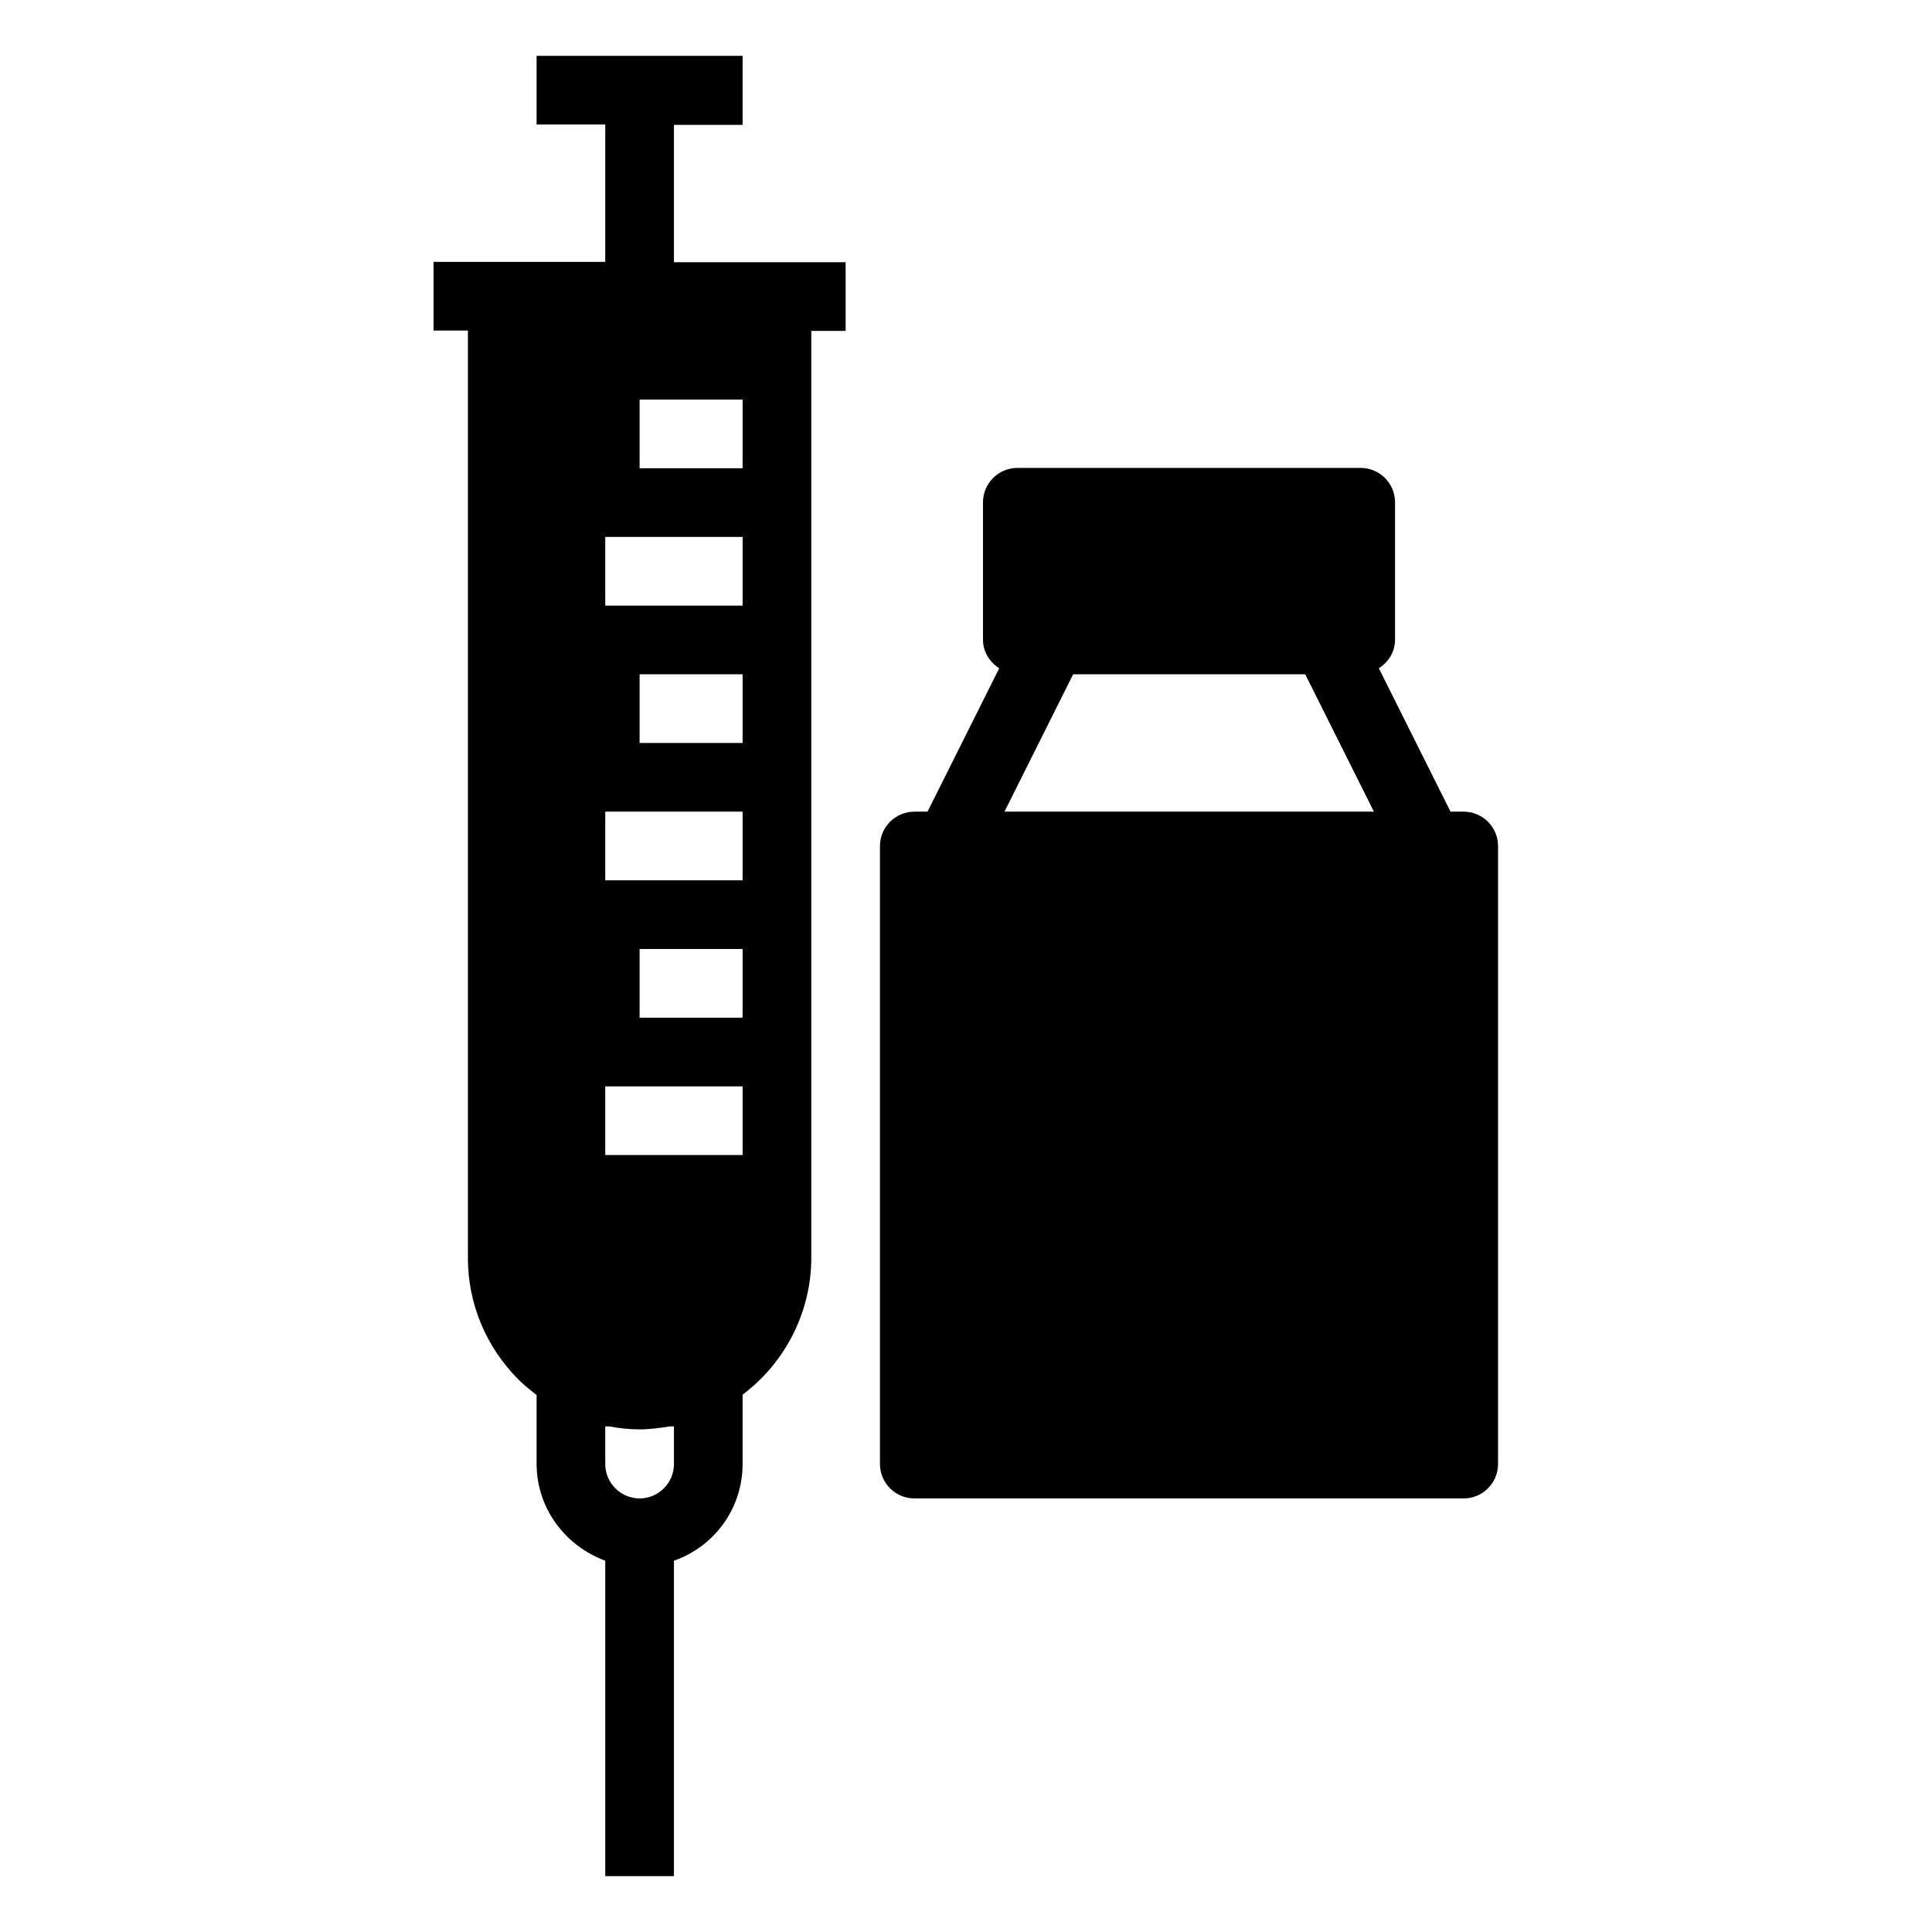
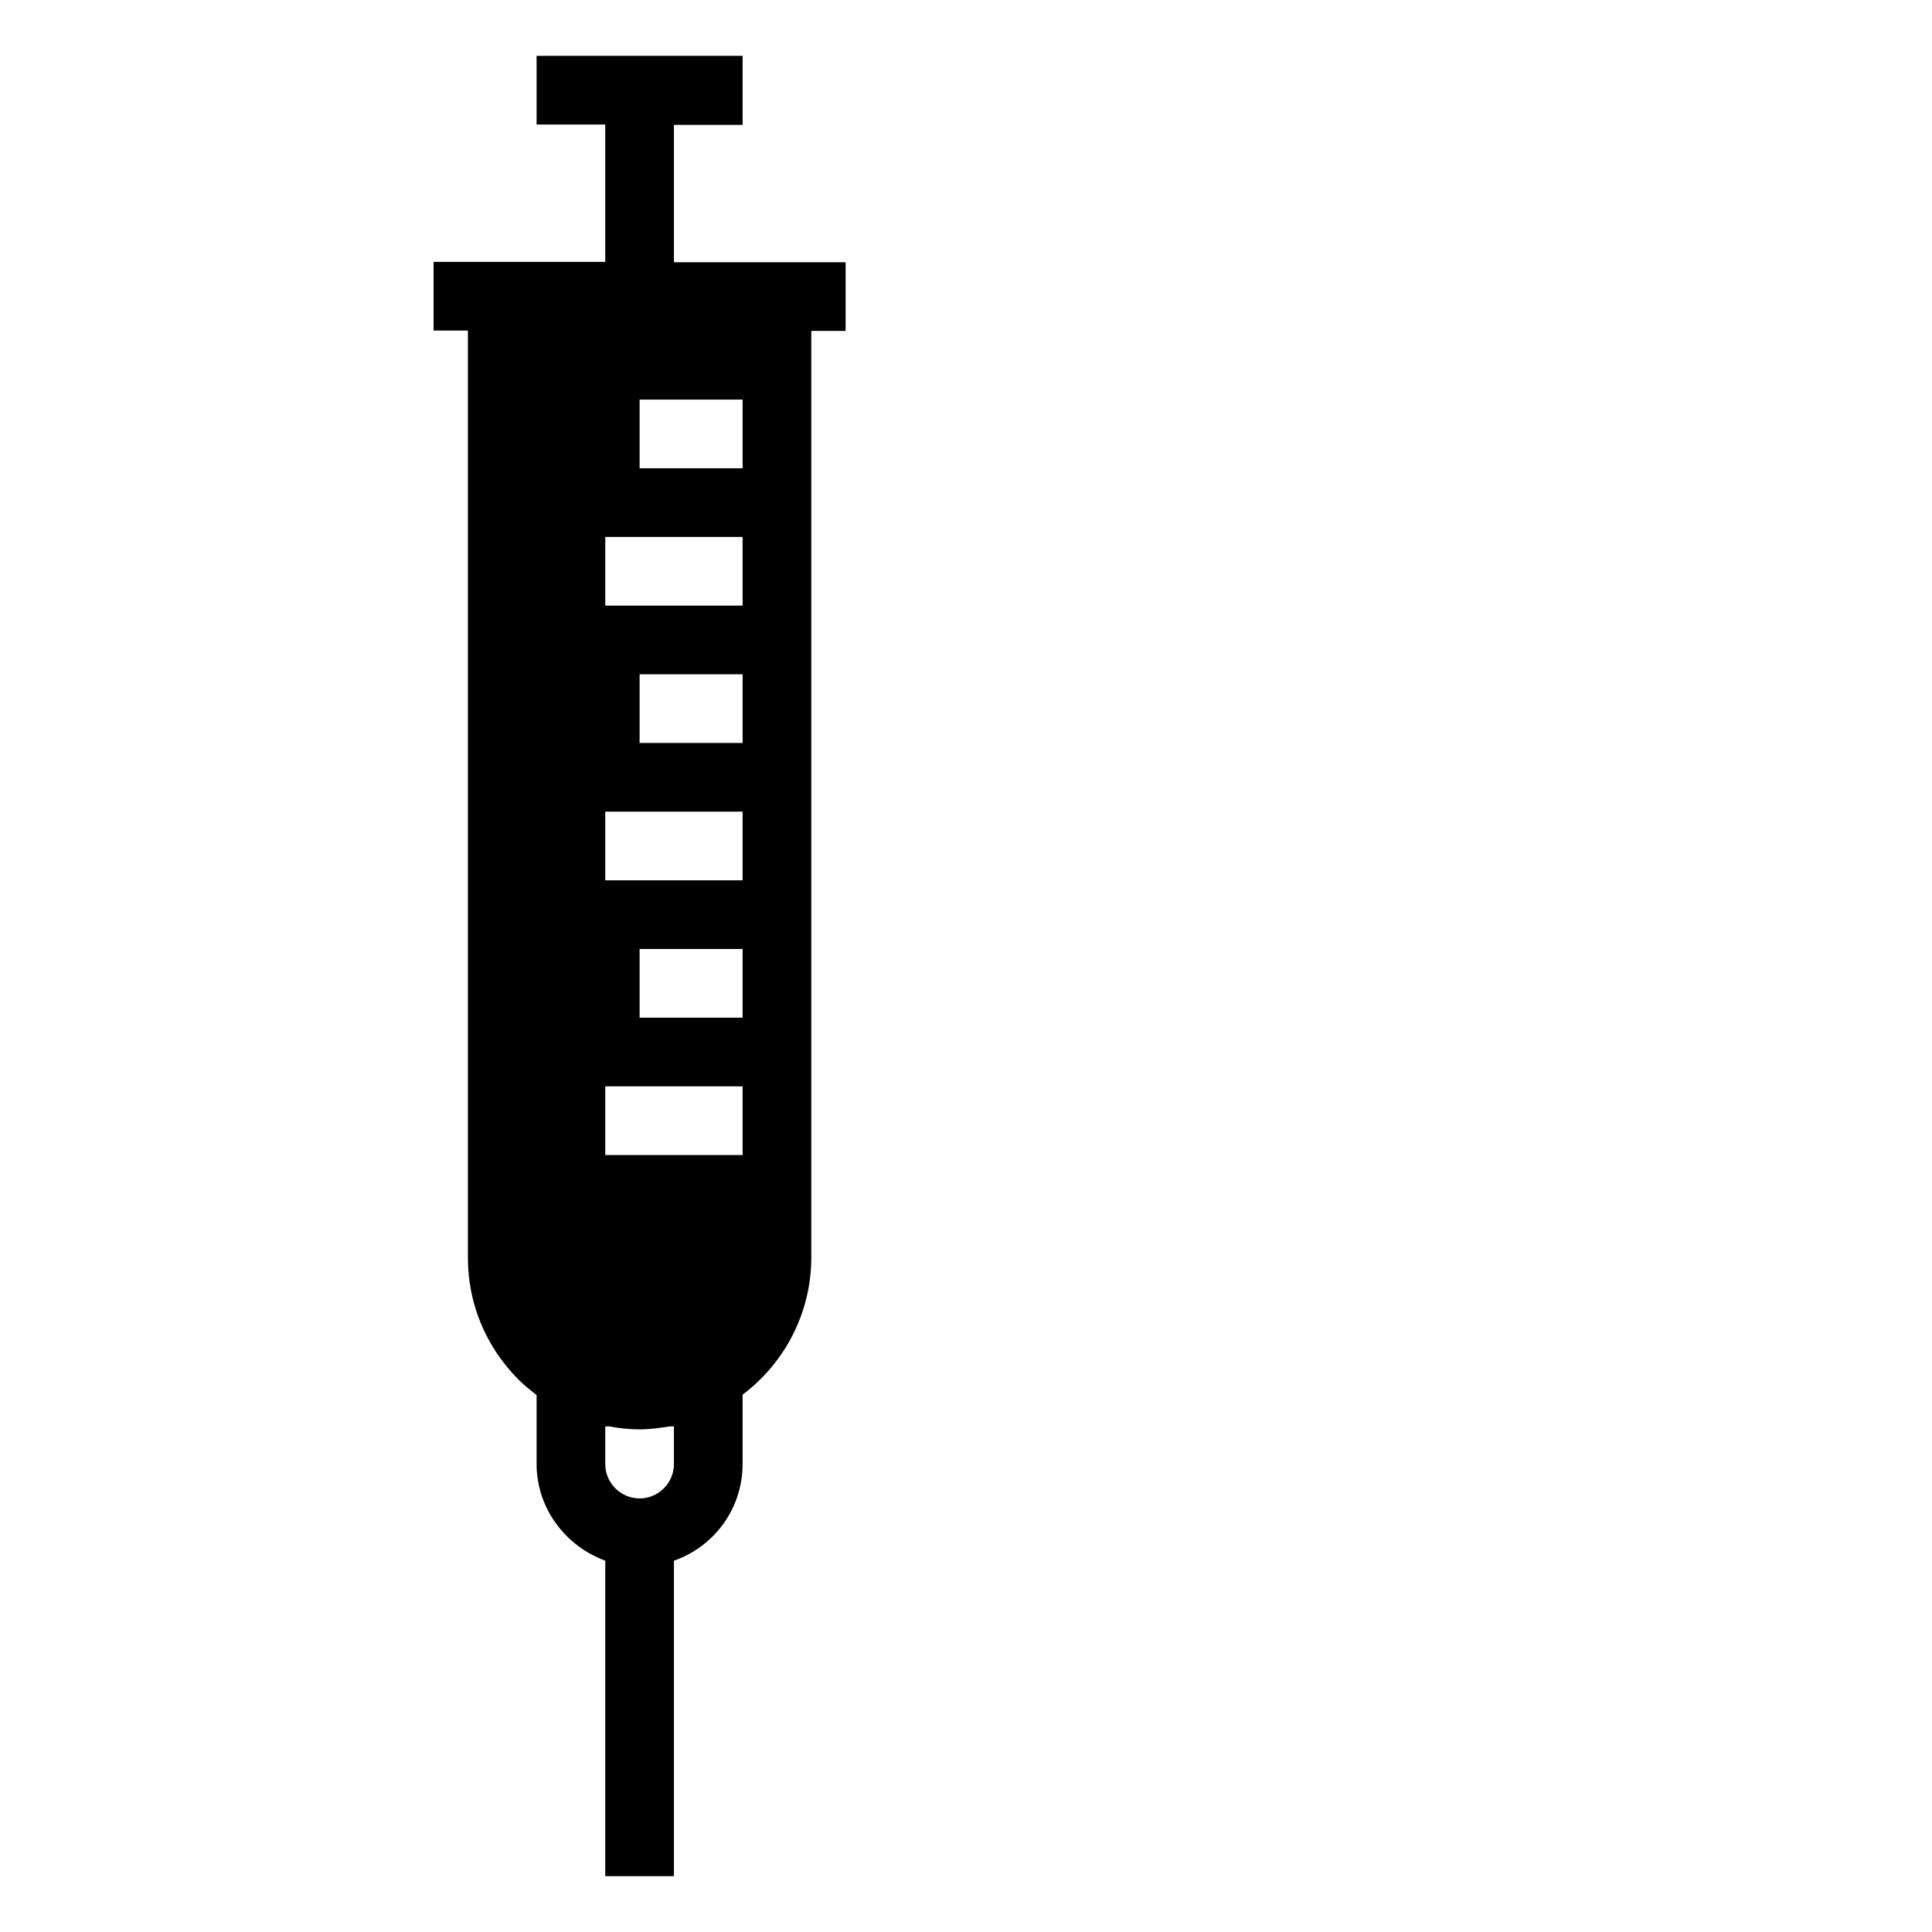
<svg xmlns="http://www.w3.org/2000/svg" version="1.1" viewBox="0 0 512 512">
  <g>
    <g id="Layer_1">
      <g>
        <path d="M124,333.4c0,12,4.7,23.5,13.5,32.3,1.5,1.5,3.2,2.8,4.7,4v18.2c0,11.8,7.6,21.8,18.2,25.7v83.6h18.2v-83.6c10.6-3.7,18.2-13.7,18.2-25.7v-18.3c11.3-8.5,18.2-21.9,18.2-36.3V87.7h9.1v-18.2h-45.5v-36.4h18.2V14.8h-54.6v18.2h18.2v36.4h-45.5v18.2h9.1v245.8ZM196.8,269.7h-27.3v-18.2h27.3v18.2ZM196.8,196.9h-27.3v-18.2h27.3v18.2ZM169.5,105.9h27.3v18.2h-27.3v-18.2ZM160.4,142.3h36.4v18.2h-36.4v-18.2ZM160.4,215.1h36.4v18.2h-36.4v-18.2ZM160.4,287.9h36.4v18.2h-36.4v-18.2ZM160.4,378s.6,0,1,0c2.6.5,5.4.8,8.1.8s5.5-.4,8.1-.8c.4,0,.6,0,1,0v10c0,5-4.1,9.1-9.1,9.1s-9.1-4.1-9.1-9.1v-10Z" />
-         <path d="M242.3,397.1h145.6c5,0,9.1-4.1,9.1-9.1v-163.8c0-5-4.1-9.1-9.1-9.1h-3.5l-19-38c2.5-1.6,4.3-4.3,4.3-7.6v-36.4c0-5-4.1-9.1-9.1-9.1h-91c-5,0-9.1,4.1-9.1,9.1v36.4c0,3.2,1.7,5.9,4.3,7.6l-19,38h-3.5c-5,0-9.1,4.1-9.1,9.1v163.8c0,5,4.1,9.1,9.1,9.1h0ZM284.4,178.7h61.5l18.2,36.4h-97.9l18.2-36.4Z" />
      </g>
    </g>
  </g>
</svg>